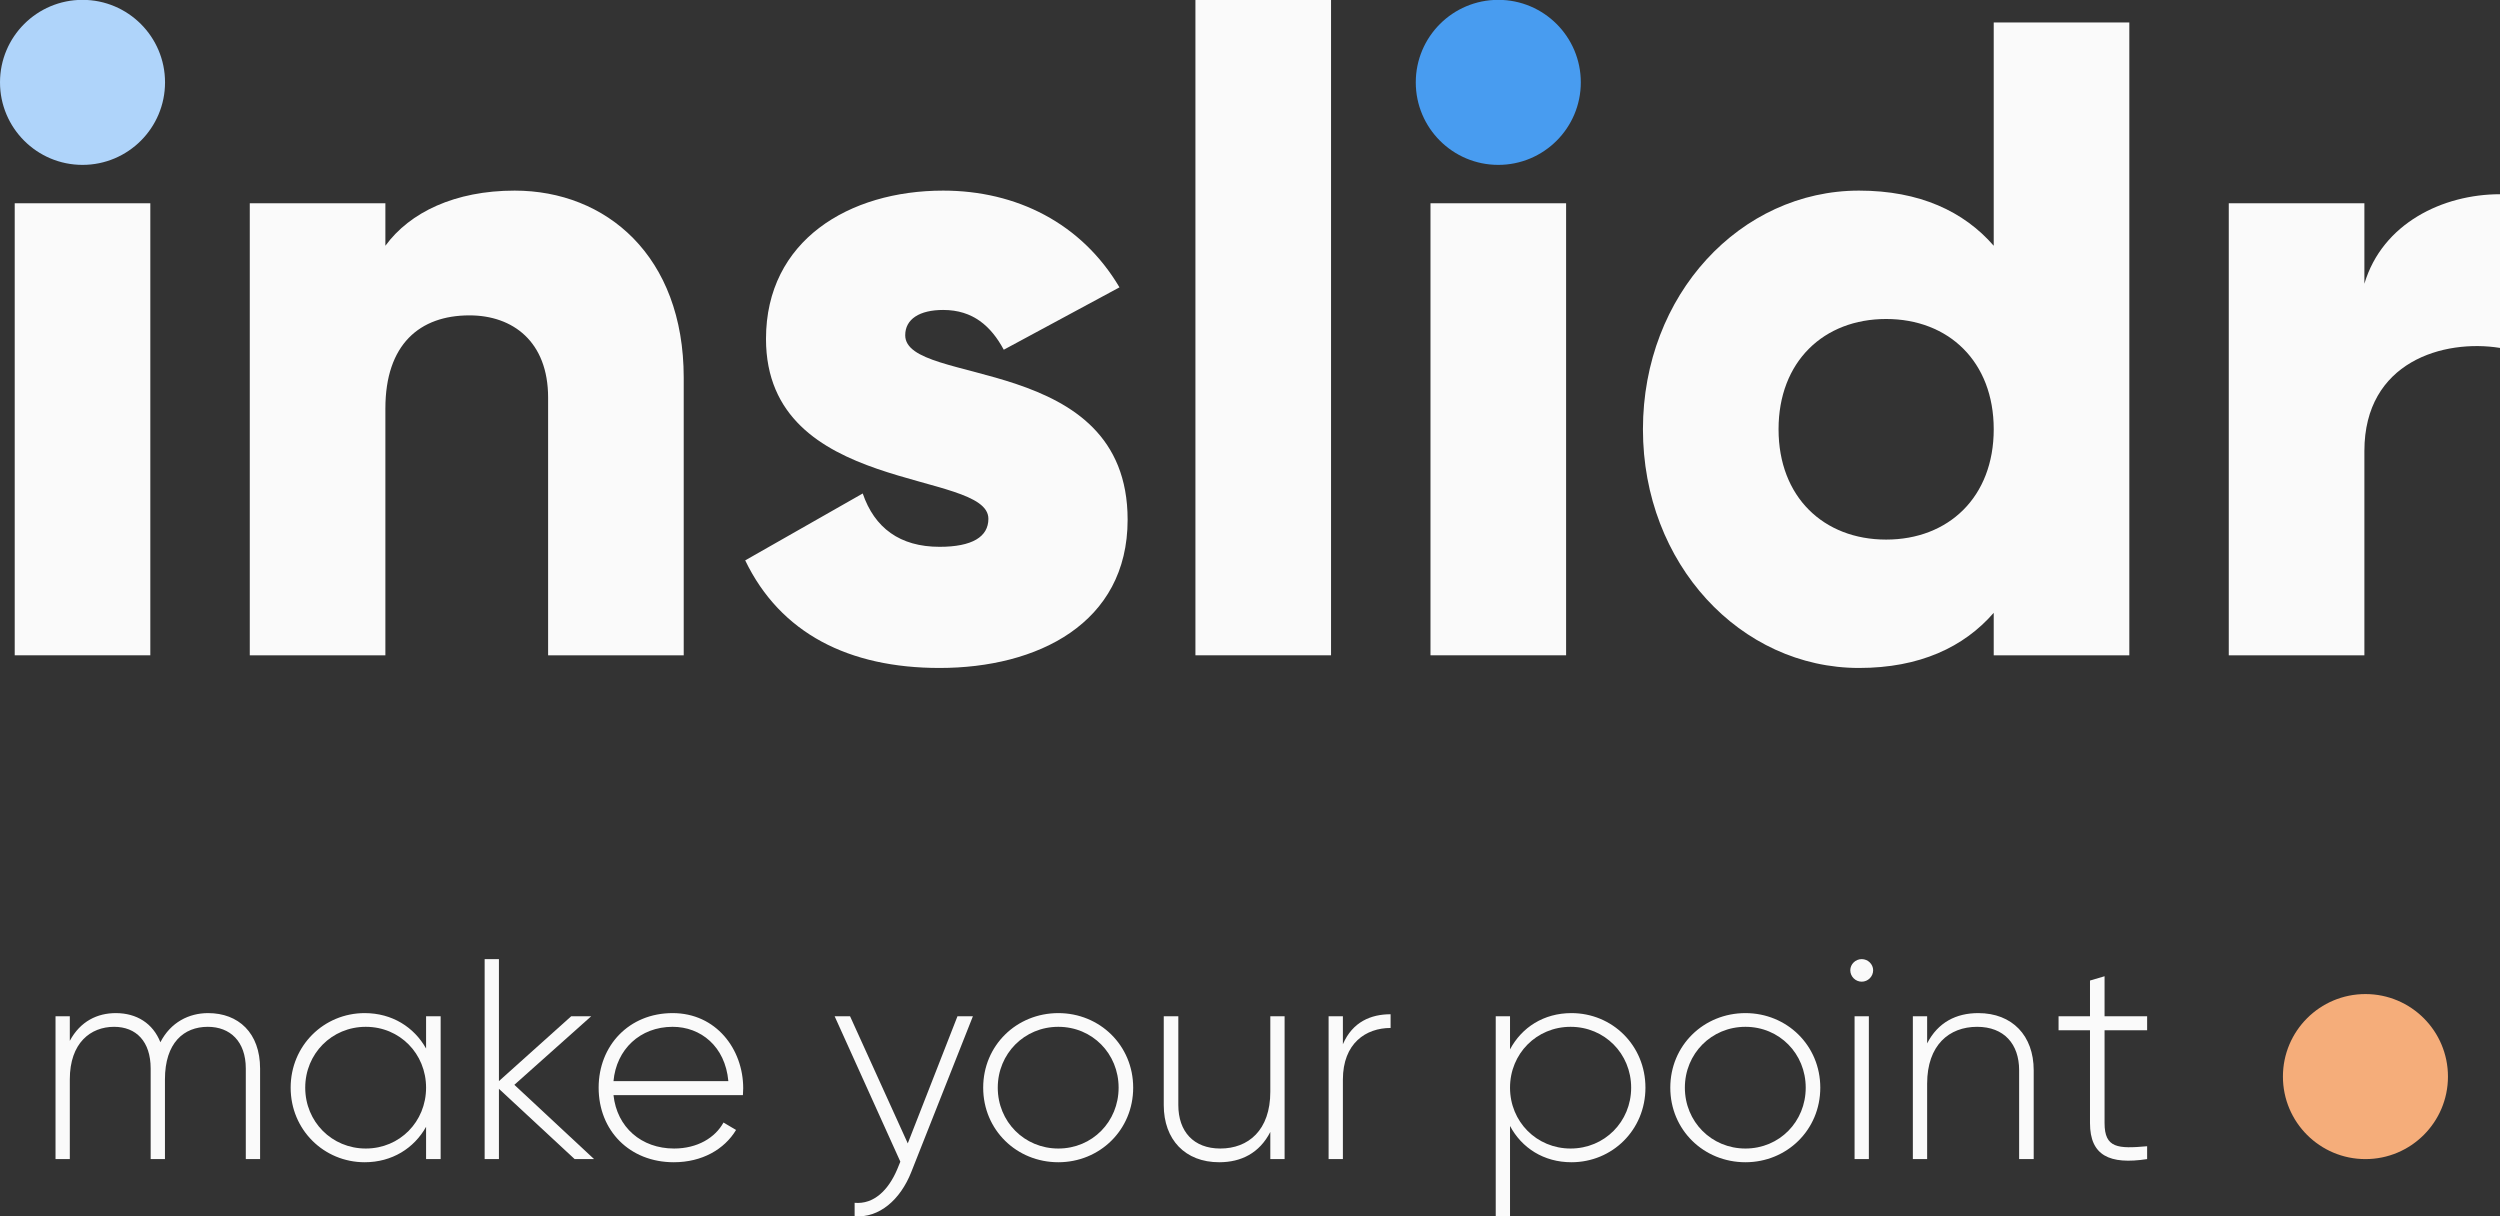
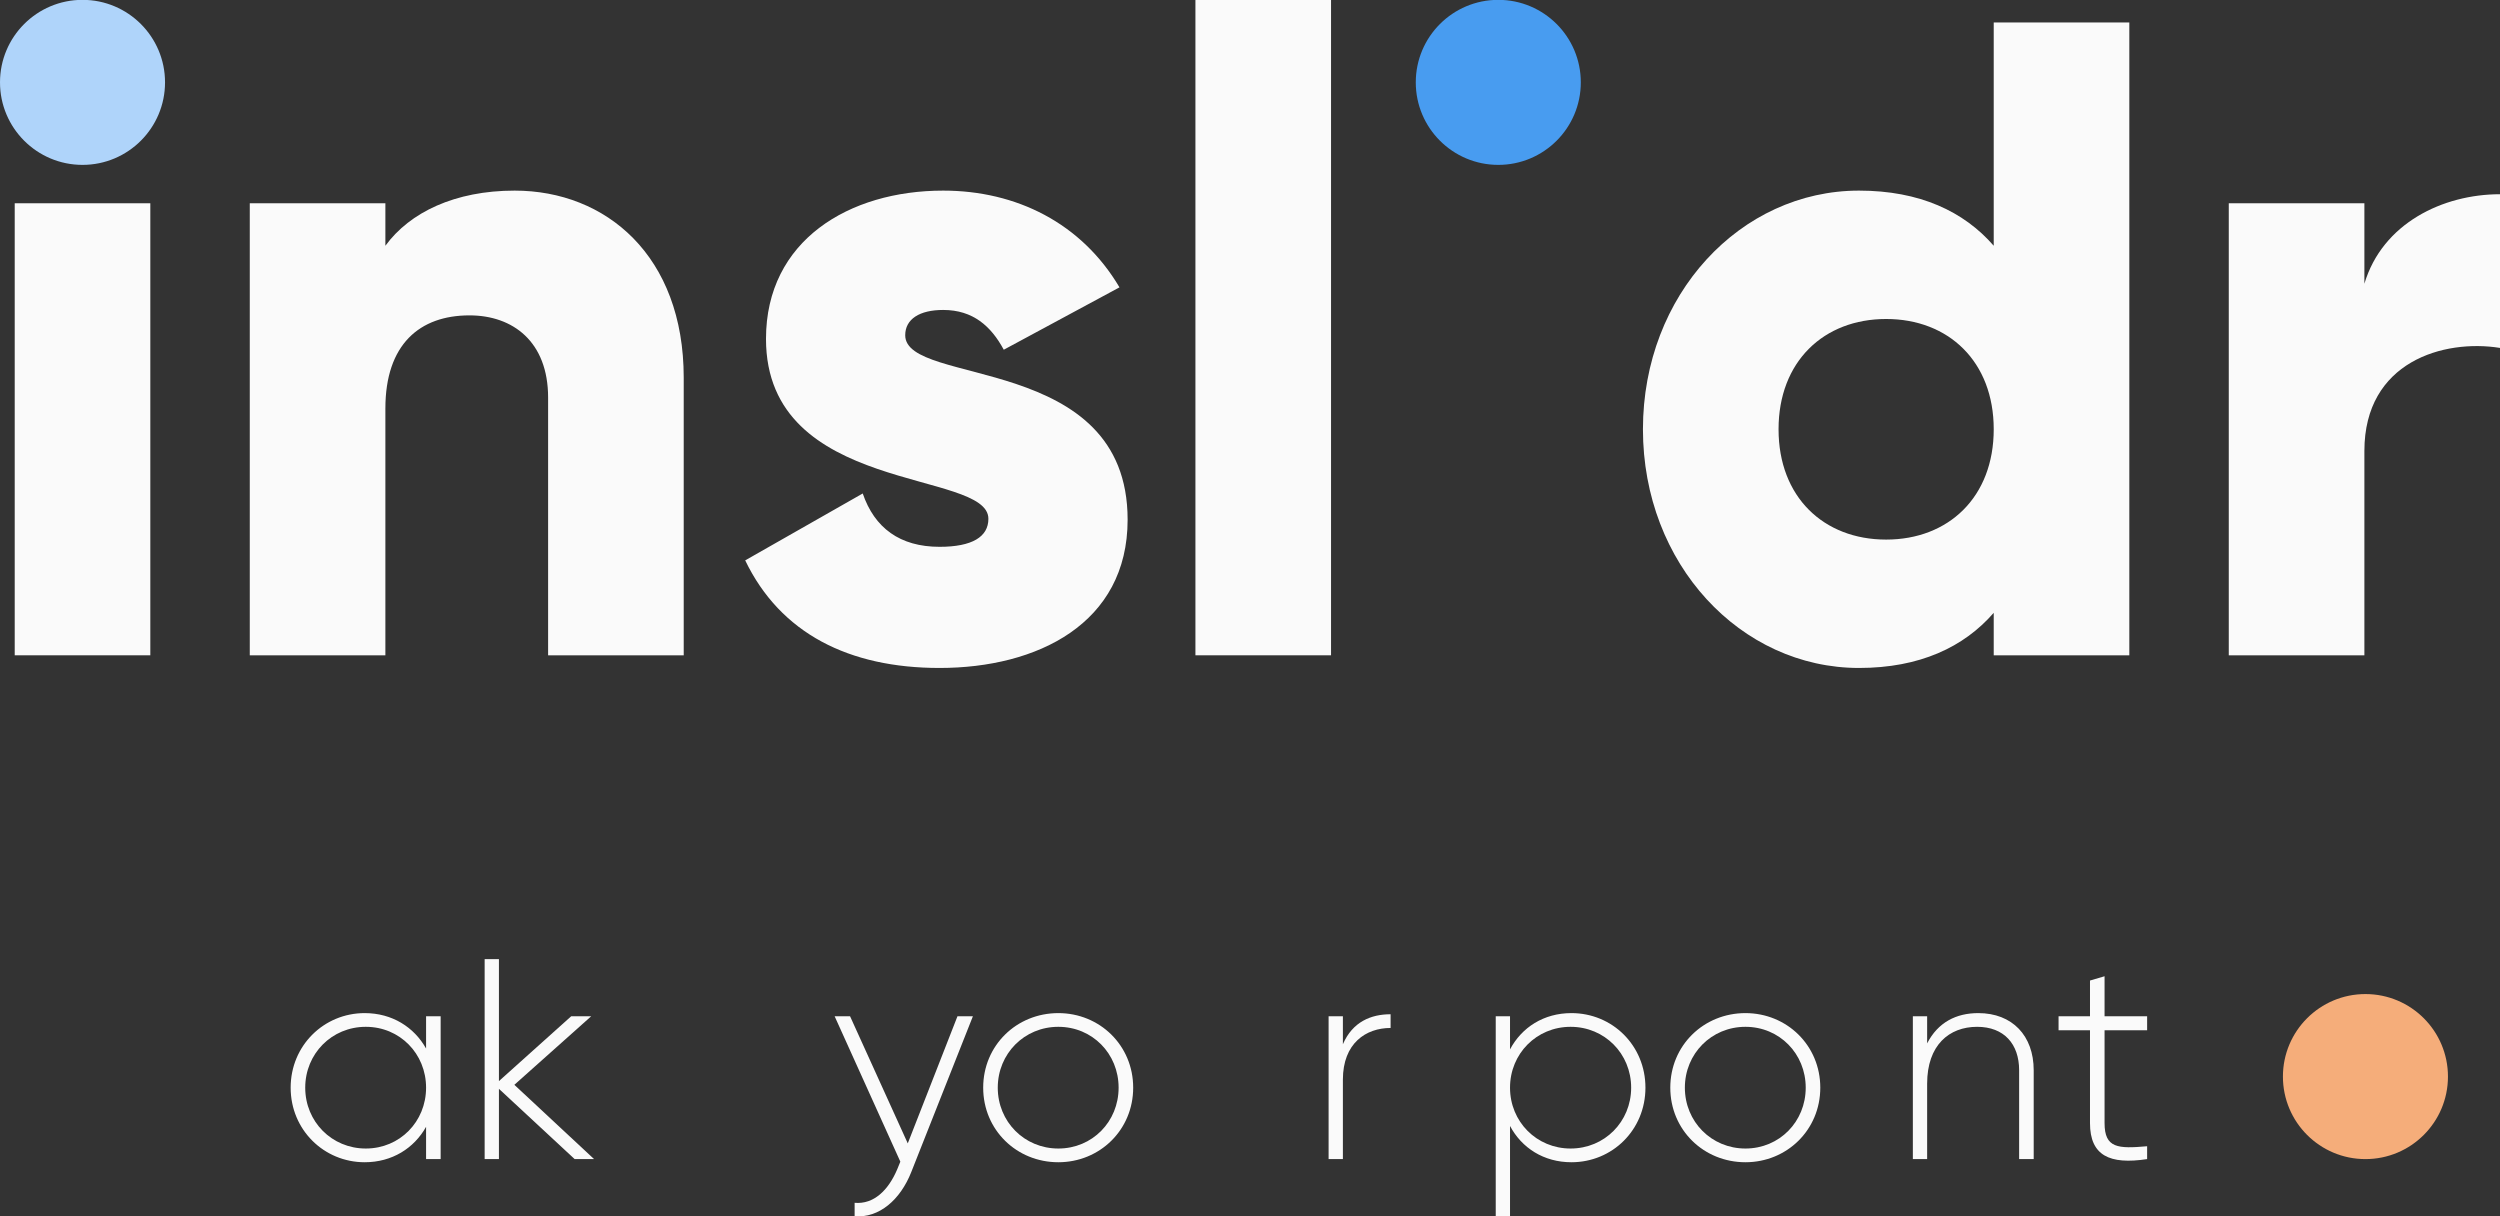
<svg xmlns="http://www.w3.org/2000/svg" xmlns:ns1="http://vectornator.io" height="100%" stroke-miterlimit="10" style="fill-rule:nonzero;clip-rule:evenodd;stroke-linecap:round;stroke-linejoin:round;" version="1.1" viewBox="0 0 1280.29 622.93" width="100%" xml:space="preserve">
  <rect x="0" y="0" width="1280.29" height="622.93" fill="#333333" stroke="none" />
  <defs />
  <clipPath id="ArtboardFrame">
    <rect height="622.93" width="1280.29" x="0" y="0" />
  </clipPath>
  <g clip-path="url(#ArtboardFrame)" id="Calque-1" ns1:layerName="Calque 1">
    <path d="M7.535 335.592L76.983 335.592L76.983 104.098L7.535 104.098L7.535 335.592Z" fill="#fafafa" fill-rule="nonzero" opacity="1" stroke="none" ns1:layerName="Courbe 1" />
    <path d="M263.567 97.616C233.01 97.616 209.861 108.728 197.36 125.859L197.36 104.098L127.912 104.098L127.912 335.592L197.36 335.592L197.36 209.197C197.36 176.324 214.953 161.509 240.418 161.509C262.641 161.509 280.698 174.935 280.698 203.641L280.698 335.592L350.146 335.592L350.146 193.455C350.146 130.951 310.329 97.616 263.567 97.616Z" fill="#fafafa" fill-rule="nonzero" opacity="1" stroke="none" />
    <path d="M463.578 171.694C463.578 163.361 470.986 158.731 483.024 158.731C498.302 158.731 507.562 167.065 514.044 179.102L573.307 147.156C553.861 114.284 520.526 97.616 483.024 97.616C434.873 97.616 392.278 123.081 392.278 173.546C392.278 253.643 506.173 240.217 506.173 265.681C506.173 274.941 497.839 280.034 481.172 280.034C460.8 280.034 447.837 270.311 441.818 252.717L381.629 286.979C399.686 324.481 434.873 342.074 481.172 342.074C531.175 342.074 577.473 319.388 577.473 266.144C577.473 180.491 463.578 198.085 463.578 171.694Z" fill="#fafafa" fill-rule="nonzero" opacity="1" stroke="none" />
    <path d="M612.198 335.592L681.646 335.592L681.646-2.389L612.198-2.389L612.198 335.592Z" fill="#fafafa" fill-rule="nonzero" opacity="1" stroke="none" />
-     <path d="M732.575 335.592L802.023 335.592L802.023 104.098L732.575 104.098L732.575 335.592Z" fill="#fafafa" fill-rule="nonzero" opacity="1" stroke="none" ns1:layerName="Courbe 2" />
    <path d="M1021.02 11.5L1021.02 125.859C1005.74 108.265 983.051 97.616 952.031 97.616C891.38 97.616 841.377 150.86 841.377 219.845C841.377 288.831 891.38 342.074 952.031 342.074C983.051 342.074 1005.74 331.426 1021.02 313.832L1021.02 335.592L1090.46 335.592L1090.46 11.5L1021.02 11.5ZM965.921 276.33C933.975 276.33 910.825 254.569 910.825 219.845C910.825 185.121 933.975 163.361 965.921 163.361C997.867 163.361 1021.02 185.121 1021.02 219.845C1021.02 254.569 997.867 276.33 965.921 276.33Z" fill="#fafafa" fill-rule="nonzero" opacity="1" stroke="none" />
    <path d="M1210.84 145.304L1210.84 104.098L1141.39 104.098L1141.39 335.592L1210.84 335.592L1210.84 230.957C1210.84 185.121 1251.58 173.546 1280.29 178.176L1280.29 99.468C1251.12 99.468 1220.1 114.284 1210.84 145.304Z" fill="#fafafa" fill-rule="nonzero" opacity="1" stroke="none" />
    <path d="M84.517 42.182C84.517 65.521 65.597 84.44 42.259 84.44C18.92 84.44 0 65.521 0 42.182C0 18.843 18.92-0.077 42.259-0.077C65.597-0.077 84.517 18.843 84.517 42.182Z" fill="#afd4fa" fill-rule="nonzero" opacity="1" stroke="none" ns1:layerName="Ovale 8" />
    <path d="M809.557 42.182C809.557 65.521 790.637 84.44 767.299 84.44C743.96 84.44 725.04 65.521 725.04 42.182C725.04 18.843 743.96-0.077 767.299-0.077C790.637-0.077 809.557 18.843 809.557 42.182Z" fill="#489cf0" fill-rule="nonzero" opacity="1" stroke="none" ns1:layerName="Ovale 9" />
    <path d="M1253.64 551.334C1253.64 574.673 1234.72 593.592 1211.38 593.592C1188.04 593.592 1169.12 574.673 1169.12 551.334C1169.12 527.995 1188.04 509.075 1211.38 509.075C1234.72 509.075 1253.64 527.995 1253.64 551.334Z" fill="#f5ad7a" fill-rule="nonzero" opacity="1" stroke="none" ns1:layerName="Ovale 10" />
-     <path d="M106.566 518.827C96.763 518.827 87.399 523.509 82.132 533.751C78.328 524.095 69.988 518.827 59.307 518.827C49.943 518.827 41.165 522.924 35.751 533.02L35.751 520.437L28.436 520.437L28.436 593.592L35.751 593.592L35.751 552.772C35.751 534.044 46.432 525.85 58.429 525.85C69.695 525.85 77.157 533.312 77.157 547.212L77.157 593.592L84.473 593.592L84.473 552.772C84.473 534.044 94.129 525.85 106.42 525.85C117.832 525.85 125.879 533.312 125.879 547.212L125.879 593.592L133.194 593.592L133.194 547.212C133.194 528.923 122.075 518.827 106.566 518.827Z" fill="#fafafa" fill-rule="nonzero" opacity="1" stroke="none" />
    <path d="M218.201 520.437L218.201 536.97C212.056 525.997 200.79 518.827 186.744 518.827C165.968 518.827 148.85 535.361 148.85 557.015C148.85 578.669 165.968 595.202 186.744 595.202C200.79 595.202 212.056 588.033 218.201 577.059L218.201 593.592L225.663 593.592L225.663 520.437L218.201 520.437ZM187.33 588.179C169.919 588.179 156.312 574.426 156.312 557.015C156.312 539.604 169.919 525.85 187.33 525.85C204.741 525.85 218.201 539.604 218.201 557.015C218.201 574.426 204.741 588.179 187.33 588.179Z" fill="#fafafa" fill-rule="nonzero" opacity="1" stroke="none" />
    <path d="M304.232 593.592L263.411 555.552L302.769 520.437L292.527 520.437L255.51 553.649L255.51 491.175L248.195 491.175L248.195 593.592L255.51 593.592L255.51 557.6L294.283 593.592L304.232 593.592Z" fill="#fafafa" fill-rule="nonzero" opacity="1" stroke="none" />
-     <path d="M344.468 518.827C322.082 518.827 306.573 535.507 306.573 557.015C306.573 579.108 322.521 595.202 345.053 595.202C359.538 595.202 370.95 588.618 376.949 578.669L370.511 574.865C366.268 582.619 357.197 588.179 345.199 588.179C328.52 588.179 315.937 577.352 314.181 560.819L380.46 560.819C380.46 559.648 380.606 558.478 380.606 557.307C380.606 537.263 366.707 518.827 344.468 518.827ZM344.468 525.85C358.806 525.85 371.389 535.8 372.998 553.649L314.181 553.649C315.644 537.409 327.788 525.85 344.468 525.85Z" fill="#fafafa" fill-rule="nonzero" opacity="1" stroke="none" />
    <path d="M490.34 520.437L464.882 585.545L435.327 520.437L427.426 520.437L461.078 594.909L459.468 598.86C454.933 609.54 447.471 616.856 437.668 615.978L437.668 622.855C450.251 623.879 461.078 614.369 466.637 600.323L498.241 520.437L490.34 520.437Z" fill="#fafafa" fill-rule="nonzero" opacity="1" stroke="none" />
    <path d="M541.988 595.202C563.203 595.202 580.321 578.669 580.321 557.015C580.321 535.361 563.203 518.827 541.988 518.827C520.626 518.827 503.508 535.361 503.508 557.015C503.508 578.669 520.626 595.202 541.988 595.202ZM541.988 588.179C524.577 588.179 510.97 574.426 510.97 557.015C510.97 539.604 524.577 525.85 541.988 525.85C559.399 525.85 572.859 539.604 572.859 557.015C572.859 574.426 559.399 588.179 541.988 588.179Z" fill="#fafafa" fill-rule="nonzero" opacity="1" stroke="none" />
-     <path d="M650.55 520.437L650.55 559.063C650.55 578.815 639.284 588.179 624.946 588.179C611.193 588.179 603.438 579.4 603.438 565.94L603.438 520.437L595.976 520.437L595.976 565.94C595.976 583.643 606.95 595.202 624.361 595.202C635.627 595.202 644.991 590.52 650.55 579.693L650.55 593.592L657.866 593.592L657.866 520.437L650.55 520.437Z" fill="#fafafa" fill-rule="nonzero" opacity="1" stroke="none" />
    <path d="M687.713 534.775L687.713 520.437L680.398 520.437L680.398 593.592L687.713 593.592L687.713 552.918C687.713 534.19 699.565 526.436 712.147 526.436L712.147 519.413C702.198 519.413 692.688 523.217 687.713 534.775Z" fill="#fafafa" fill-rule="nonzero" opacity="1" stroke="none" />
    <path d="M804.762 518.827C790.57 518.827 779.304 526.143 773.305 537.409L773.305 520.437L765.99 520.437L765.99 622.855L773.305 622.855L773.305 576.62C779.304 587.886 790.57 595.202 804.762 595.202C825.685 595.202 842.657 578.669 842.657 557.015C842.657 535.361 825.685 518.827 804.762 518.827ZM804.323 588.179C786.912 588.179 773.305 574.426 773.305 557.015C773.305 539.604 786.912 525.85 804.323 525.85C821.734 525.85 835.341 539.604 835.341 557.015C835.341 574.426 821.734 588.179 804.323 588.179Z" fill="#fafafa" fill-rule="nonzero" opacity="1" stroke="none" />
    <path d="M893.866 595.202C915.081 595.202 932.199 578.669 932.199 557.015C932.199 535.361 915.081 518.827 893.866 518.827C872.504 518.827 855.386 535.361 855.386 557.015C855.386 578.669 872.504 595.202 893.866 595.202ZM893.866 588.179C876.455 588.179 862.848 574.426 862.848 557.015C862.848 539.604 876.455 525.85 893.866 525.85C911.277 525.85 924.737 539.604 924.737 557.015C924.737 574.426 911.277 588.179 893.866 588.179Z" fill="#fafafa" fill-rule="nonzero" opacity="1" stroke="none" />
-     <path d="M953.414 502.733C956.633 502.733 959.267 500.1 959.267 496.881C959.267 493.808 956.633 491.175 953.414 491.175C950.196 491.175 947.562 493.808 947.562 496.881C947.562 500.1 950.196 502.733 953.414 502.733ZM949.757 593.592L957.072 593.592L957.072 520.437L949.757 520.437L949.757 593.592Z" fill="#fafafa" fill-rule="nonzero" opacity="1" stroke="none" />
    <path d="M1013.11 518.827C1001.84 518.827 992.479 523.509 986.92 534.336L986.92 520.437L979.604 520.437L979.604 593.592L986.92 593.592L986.92 554.966C986.92 535.214 998.186 525.85 1012.52 525.85C1026.28 525.85 1034.03 534.629 1034.03 548.09L1034.03 593.592L1041.49 593.592L1041.49 548.09C1041.49 530.386 1030.52 518.827 1013.11 518.827Z" fill="#fafafa" fill-rule="nonzero" opacity="1" stroke="none" />
    <path d="M1099.58 527.606L1099.58 520.437L1077.78 520.437L1077.78 499.953L1070.32 502.148L1070.32 520.437L1054.22 520.437L1054.22 527.606L1070.32 527.606L1070.32 575.157C1070.32 591.837 1080.41 596.519 1099.58 593.592L1099.58 587.008C1084.66 588.325 1077.78 588.033 1077.78 575.157L1077.78 527.606L1099.58 527.606Z" fill="#fafafa" fill-rule="nonzero" opacity="1" stroke="none" />
    <path d="M145.253 1875.81L2348.13 1875.81" fill="none" opacity="1" stroke="#007aff" stroke-linecap="butt" stroke-linejoin="round" stroke-width="1" ns1:layerName="Ligne 8" />
  </g>
</svg>